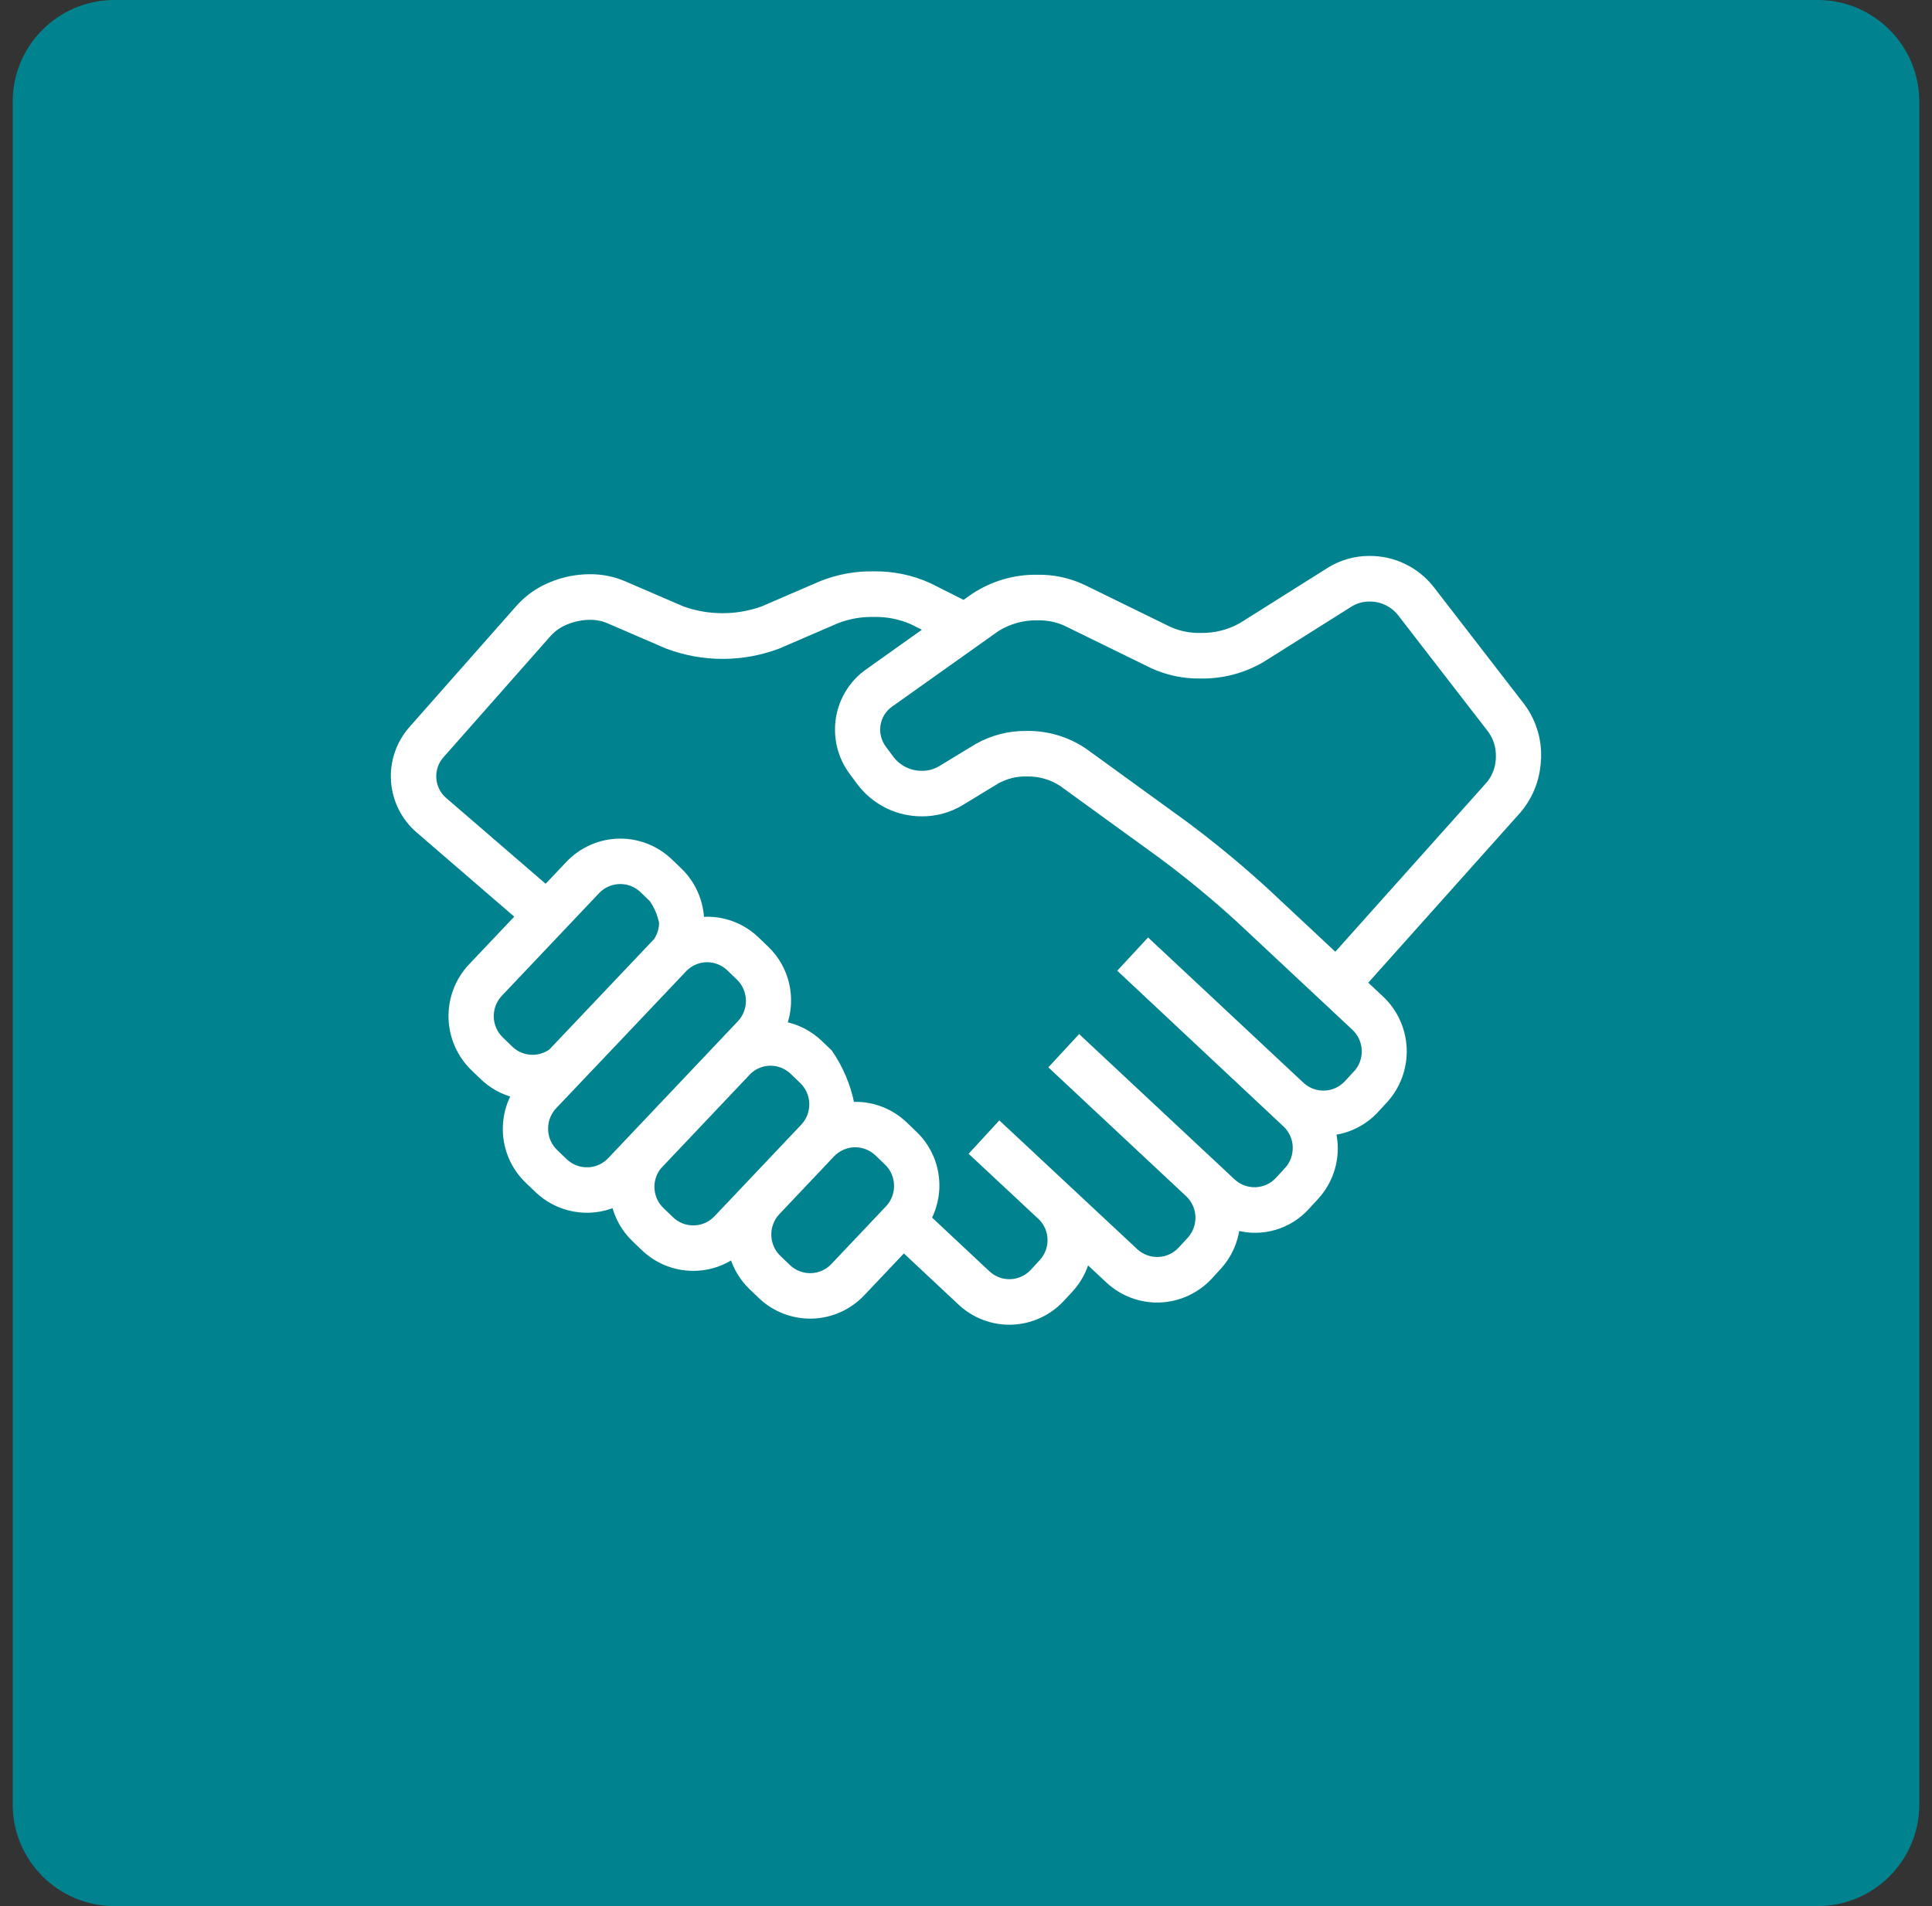
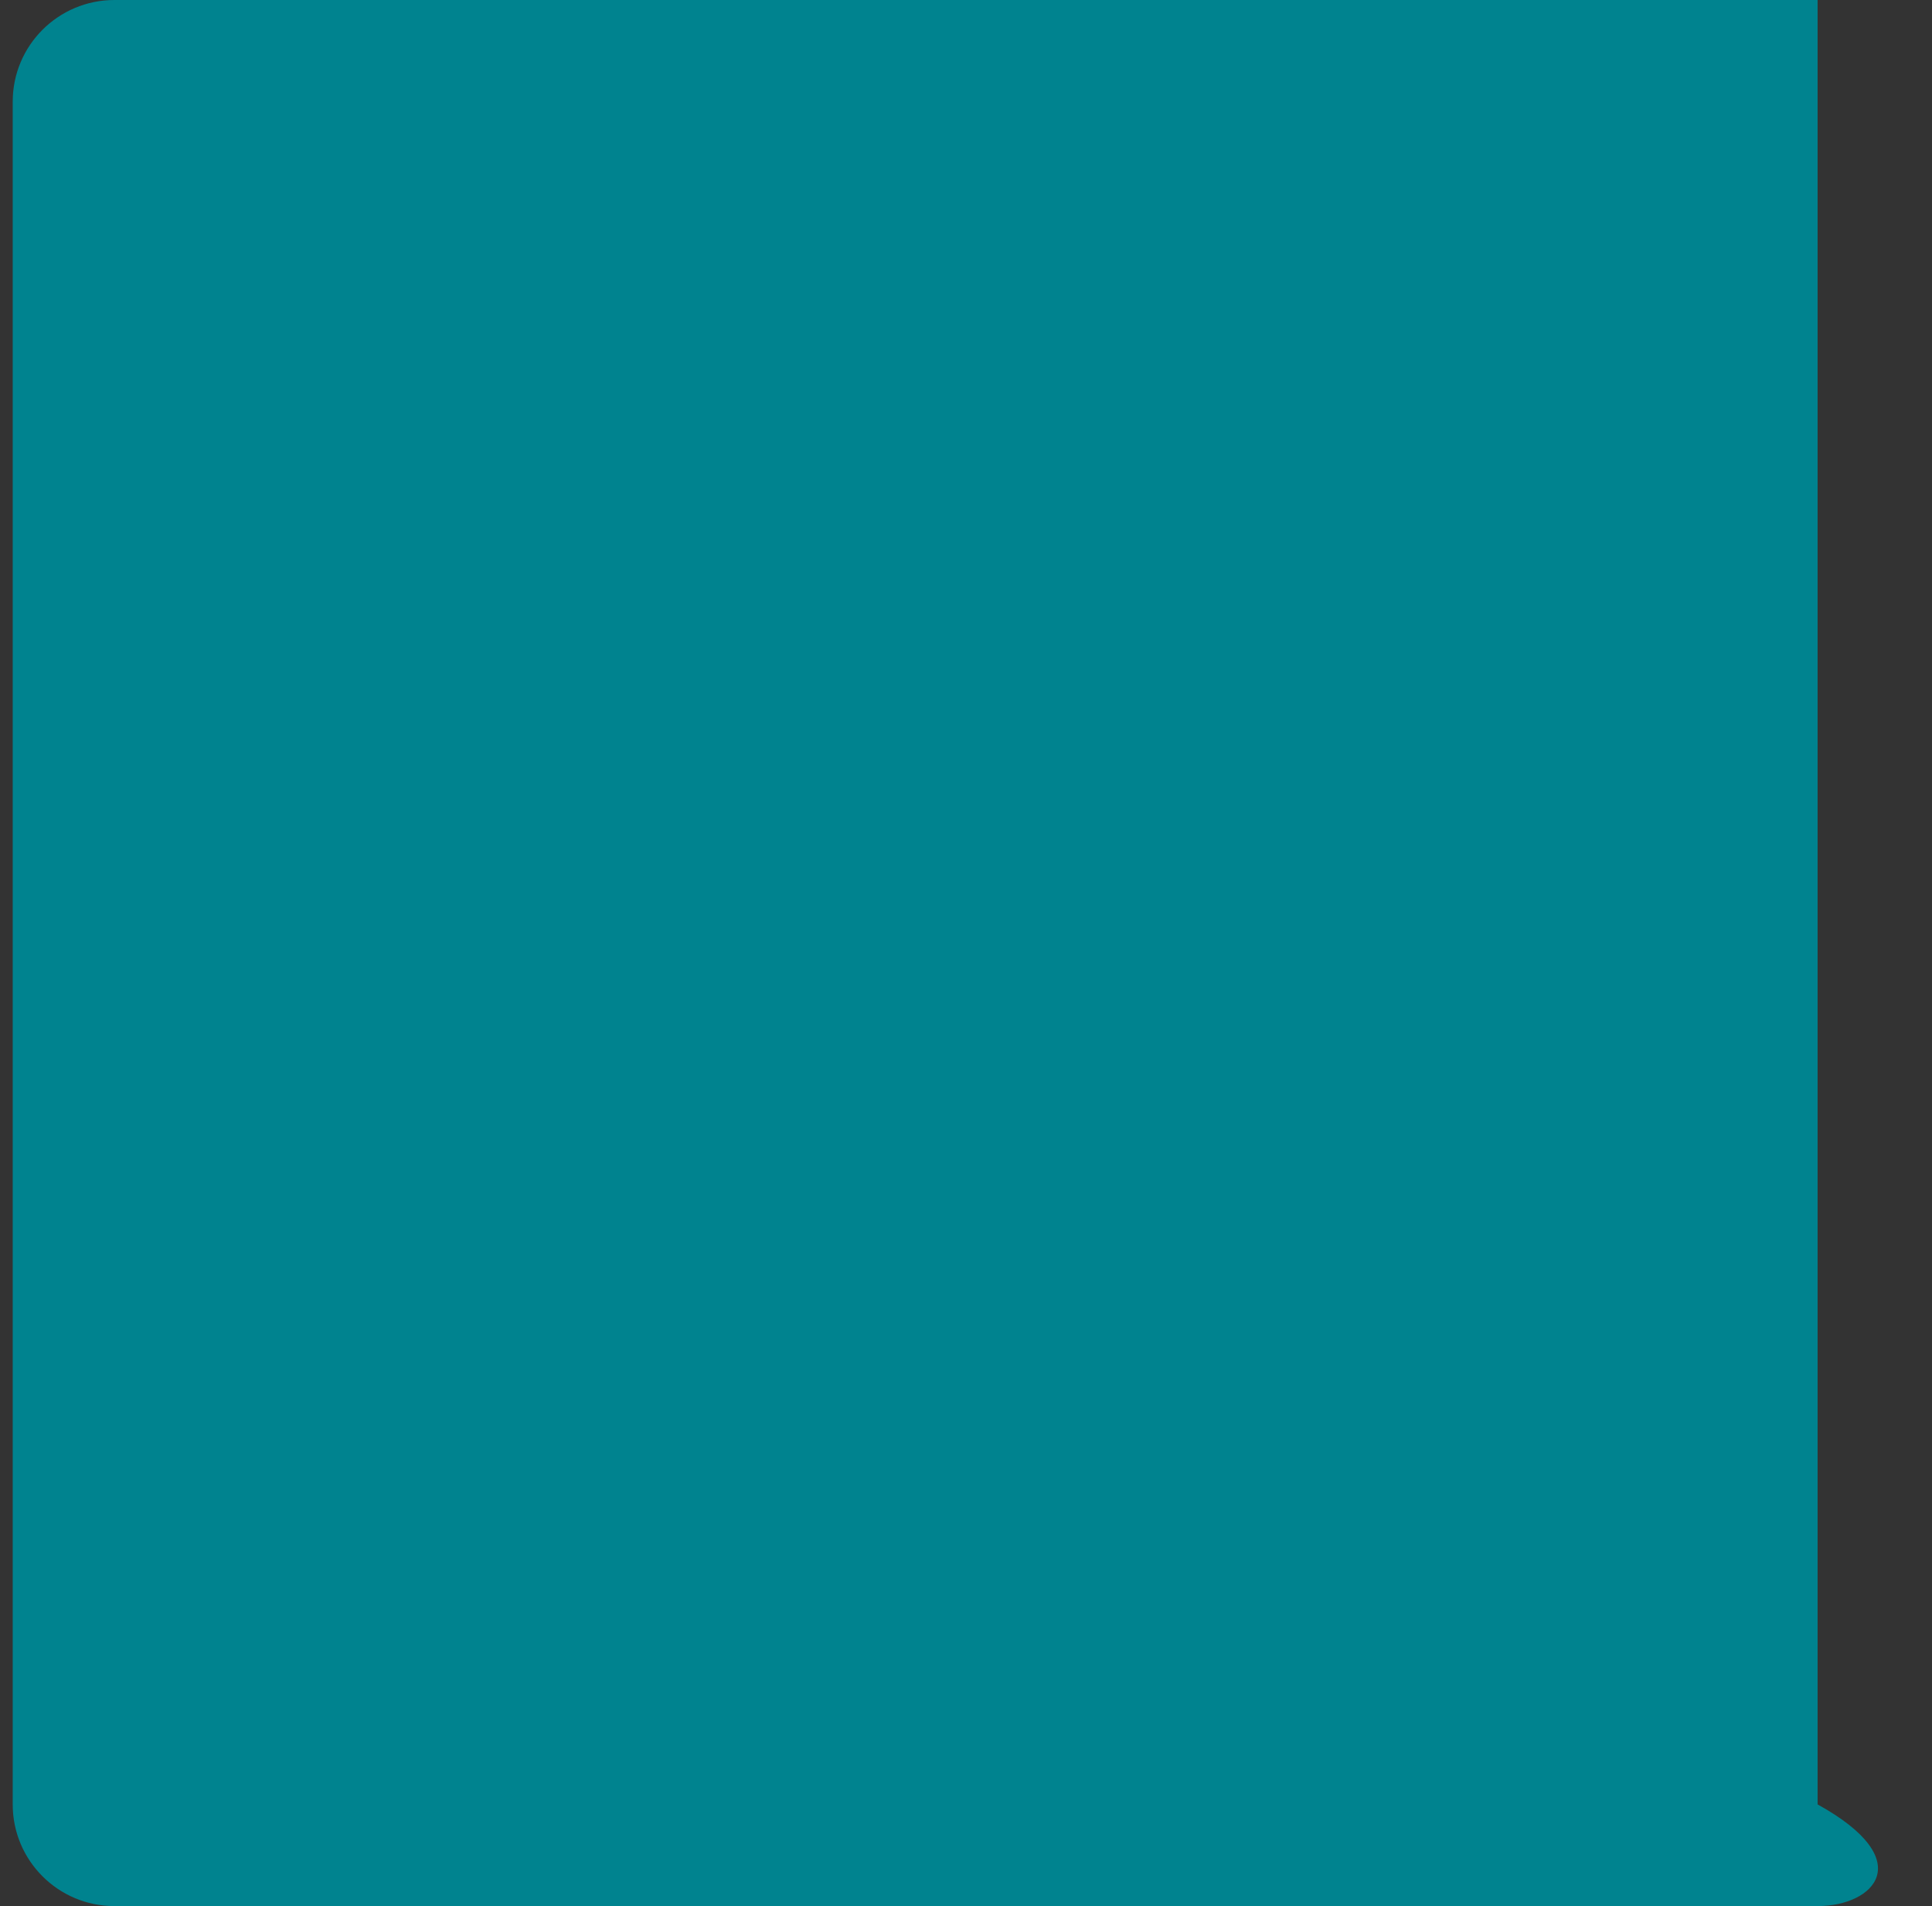
<svg xmlns="http://www.w3.org/2000/svg" width="76" height="75" viewBox="0 0 76 75" fill="none">
  <rect x="0" y="0" width="76" height="75" fill="#333333" stroke="none" />
-   <path d="M0.5 4C0.5 1.791 2.291 0 4.5 0H71.5C73.709 0 75.5 1.791 75.5 4V71C75.5 73.209 73.709 75 71.5 75H4.5C2.291 75 0.5 73.209 0.5 71V4Z" fill="#00838F" />
-   <path d="M60.5 29.742C60.507 29.032 60.279 28.339 59.853 27.774L56.288 23.159C55.998 22.794 55.63 22.501 55.212 22.3C54.794 22.099 54.337 21.997 53.874 22C53.317 21.997 52.771 22.152 52.297 22.447L48.822 24.635C48.332 24.906 47.781 25.042 47.223 25.029C46.802 25.039 46.384 24.956 45.998 24.785L42.592 23.118C42.035 22.859 41.428 22.73 40.815 22.74C39.928 22.723 39.056 22.977 38.313 23.468L37.915 23.749L36.563 23.068C35.867 22.748 35.109 22.591 34.345 22.607C33.649 22.596 32.958 22.725 32.31 22.984L29.996 23.982C28.977 24.343 27.867 24.343 26.849 23.982L24.528 22.981C24.108 22.804 23.658 22.715 23.204 22.719C22.687 22.72 22.176 22.822 21.697 23.018C21.212 23.212 20.778 23.514 20.426 23.903L16.2 28.69C15.956 28.966 15.768 29.289 15.649 29.64C15.53 29.99 15.481 30.361 15.506 30.731C15.531 31.101 15.629 31.462 15.795 31.793C15.96 32.123 16.189 32.417 16.468 32.657L20.41 36.059L18.54 38.033C18.287 38.301 18.088 38.617 17.956 38.963C17.823 39.309 17.76 39.678 17.769 40.048C17.778 40.419 17.859 40.785 18.008 41.123C18.157 41.462 18.37 41.768 18.636 42.024L19.016 42.389C19.364 42.718 19.789 42.951 20.252 43.066C19.954 43.608 19.843 44.236 19.937 44.849C20.031 45.462 20.325 46.026 20.771 46.451L21.152 46.817C21.55 47.196 22.048 47.45 22.585 47.549C23.123 47.647 23.677 47.586 24.181 47.372C24.305 47.893 24.573 48.367 24.956 48.737L25.337 49.103C25.799 49.545 26.396 49.815 27.029 49.87C27.663 49.925 28.296 49.762 28.826 49.406C28.962 49.867 29.213 50.284 29.555 50.618L29.936 50.984C30.476 51.499 31.195 51.777 31.936 51.76C32.678 51.742 33.383 51.429 33.898 50.89L35.551 49.144L37.796 51.246C38.342 51.755 39.064 52.025 39.806 51.998C40.548 51.971 41.249 51.649 41.757 51.102L42.116 50.713C42.412 50.386 42.626 49.992 42.742 49.564L43.612 50.376C44.159 50.884 44.881 51.152 45.623 51.125C46.364 51.097 47.065 50.775 47.574 50.229L47.93 49.841C48.324 49.41 48.574 48.865 48.645 48.283C49.132 48.419 49.646 48.416 50.132 48.275C50.618 48.134 51.055 47.86 51.397 47.483L51.754 47.095C52.235 46.574 52.502 45.888 52.501 45.175C52.499 44.962 52.473 44.749 52.425 44.542C53.068 44.462 53.663 44.157 54.107 43.681L54.465 43.292C54.715 43.02 54.91 42.702 55.037 42.354C55.165 42.006 55.224 41.636 55.211 41.266C55.197 40.895 55.111 40.531 54.958 40.194C54.806 39.856 54.588 39.553 54.319 39.301L53.65 38.675L59.696 31.909C60.217 31.311 60.501 30.539 60.492 29.742L60.5 29.742ZM19.692 40.911C19.571 40.795 19.474 40.656 19.407 40.502C19.339 40.348 19.302 40.182 19.298 40.014C19.294 39.845 19.323 39.678 19.383 39.52C19.443 39.363 19.533 39.22 19.648 39.098L23.478 35.055C23.712 34.81 24.033 34.668 24.37 34.66C24.708 34.652 25.035 34.778 25.281 35.012L25.659 35.377C25.853 35.655 25.987 35.972 26.052 36.307C26.051 36.566 25.972 36.819 25.825 37.032L21.692 41.391C21.475 41.546 21.216 41.629 20.951 41.629C20.624 41.631 20.309 41.505 20.072 41.278L19.692 40.911ZM23.087 46.055C22.76 46.056 22.445 45.931 22.208 45.703L21.827 45.338C21.584 45.103 21.444 44.78 21.436 44.44C21.427 44.1 21.553 43.771 21.784 43.524C21.784 43.524 26.889 38.149 26.932 38.097C27.169 37.867 27.483 37.738 27.811 37.736C28.139 37.735 28.455 37.861 28.694 38.088L29.075 38.454C29.318 38.689 29.459 39.013 29.468 39.353C29.476 39.693 29.35 40.022 29.118 40.269L24.011 45.662C23.891 45.787 23.748 45.887 23.589 45.955C23.431 46.023 23.26 46.057 23.088 46.056L23.087 46.055ZM27.271 48.341C26.945 48.343 26.63 48.217 26.393 47.99L26.011 47.624C25.781 47.403 25.642 47.102 25.621 46.782C25.6 46.462 25.7 46.145 25.9 45.896L29.455 42.142C29.693 41.925 30.003 41.805 30.324 41.808C30.645 41.812 30.953 41.937 31.186 42.16L31.567 42.526C31.811 42.761 31.952 43.084 31.96 43.424C31.968 43.764 31.842 44.094 31.61 44.34L28.194 47.947C28.074 48.072 27.931 48.172 27.773 48.24C27.614 48.308 27.444 48.342 27.271 48.341ZM32.791 49.827C32.557 50.072 32.236 50.213 31.899 50.221C31.562 50.229 31.235 50.103 30.989 49.87L30.608 49.504C30.365 49.269 30.224 48.946 30.216 48.606C30.207 48.266 30.333 47.937 30.565 47.69L32.72 45.413C32.955 45.168 33.275 45.026 33.612 45.018C33.95 45.01 34.277 45.137 34.523 45.37L34.904 45.736C35.147 45.971 35.288 46.294 35.295 46.634C35.303 46.974 35.178 47.303 34.946 47.55L32.791 49.827ZM53.351 42.244L52.993 42.632C52.762 42.88 52.443 43.026 52.106 43.038C51.769 43.05 51.441 42.928 51.192 42.698L45.169 37.064L44.126 38.189L50.573 44.23C50.696 44.345 50.794 44.483 50.864 44.636C50.933 44.79 50.972 44.955 50.978 45.124C50.984 45.292 50.958 45.461 50.899 45.619C50.841 45.777 50.753 45.922 50.639 46.045L50.283 46.433C50.051 46.681 49.733 46.826 49.396 46.839C49.059 46.851 48.731 46.73 48.483 46.5L42.457 40.866L41.415 41.991L46.762 46.992C47.001 47.225 47.141 47.543 47.151 47.879C47.16 48.215 47.039 48.541 46.814 48.788L46.456 49.176C46.225 49.424 45.907 49.571 45.57 49.584C45.233 49.597 44.904 49.475 44.654 49.246L39.318 44.262L38.279 45.392L38.3 45.411L40.972 47.906C41.199 48.139 41.328 48.453 41.333 48.78C41.337 49.108 41.216 49.424 40.995 49.663L40.638 50.052C40.407 50.3 40.088 50.446 39.752 50.458C39.415 50.47 39.088 50.348 38.84 50.118L36.513 47.938C36.792 47.4 36.89 46.784 36.79 46.185C36.691 45.585 36.4 45.035 35.961 44.619L35.58 44.253C35.057 43.754 34.365 43.477 33.647 43.48C33.593 43.48 33.539 43.492 33.486 43.495C33.486 43.483 33.486 43.469 33.486 43.456C33.341 42.721 33.046 42.024 32.62 41.411L32.239 41.047C31.847 40.671 31.357 40.419 30.827 40.319C31.012 39.808 31.044 39.253 30.921 38.724C30.797 38.194 30.523 37.713 30.131 37.339L29.75 36.973C29.228 36.473 28.536 36.195 27.816 36.196C27.735 36.196 27.656 36.212 27.576 36.219C27.555 35.479 27.247 34.776 26.717 34.264L26.338 33.9C25.798 33.385 25.08 33.106 24.338 33.123C23.596 33.141 22.891 33.453 22.376 33.993L21.473 34.947L17.468 31.492C17.343 31.385 17.24 31.253 17.167 31.105C17.093 30.957 17.049 30.796 17.038 30.63C17.027 30.465 17.049 30.299 17.102 30.142C17.155 29.985 17.239 29.841 17.349 29.717L21.575 24.93C21.772 24.718 22.013 24.553 22.281 24.448C22.576 24.328 22.891 24.265 23.209 24.263C23.457 24.261 23.703 24.308 23.932 24.404L26.252 25.405C27.656 25.933 29.2 25.933 30.604 25.405L32.923 24.404C33.38 24.227 33.867 24.141 34.356 24.151C34.881 24.137 35.403 24.239 35.885 24.449L36.504 24.761L34.141 26.442C33.84 26.654 33.585 26.925 33.39 27.239C33.195 27.553 33.064 27.904 33.006 28.269C32.948 28.635 32.963 29.009 33.05 29.369C33.138 29.729 33.296 30.068 33.516 30.365L33.828 30.787C34.115 31.165 34.485 31.472 34.909 31.682C35.333 31.892 35.799 31.999 36.271 31.996C36.809 31.999 37.337 31.853 37.8 31.575L39.214 30.715C39.574 30.516 39.979 30.416 40.389 30.427C40.879 30.415 41.36 30.552 41.772 30.82L45.685 33.658C46.752 34.45 47.779 35.297 48.761 36.196L53.289 40.431C53.535 40.663 53.681 40.984 53.693 41.324C53.706 41.663 53.584 41.994 53.355 42.244H53.351ZM58.569 30.878L52.536 37.627L49.797 35.066C48.769 34.124 47.693 33.237 46.575 32.407L42.663 29.57C41.991 29.111 41.195 28.872 40.385 28.886C39.696 28.876 39.017 29.052 38.419 29.397L37.006 30.256C36.782 30.389 36.527 30.458 36.268 30.455C36.035 30.458 35.804 30.406 35.593 30.304C35.383 30.203 35.198 30.053 35.054 29.868L34.742 29.447C34.644 29.315 34.573 29.164 34.534 29.004C34.495 28.844 34.488 28.677 34.514 28.514C34.54 28.351 34.598 28.195 34.685 28.056C34.772 27.916 34.886 27.796 35.02 27.702L39.202 24.73C39.687 24.426 40.248 24.271 40.818 24.284C41.199 24.275 41.577 24.351 41.926 24.507L45.331 26.175C45.925 26.448 46.572 26.584 47.225 26.573C48.069 26.588 48.901 26.371 49.633 25.945L53.108 23.756C53.339 23.615 53.603 23.542 53.873 23.545C54.102 23.542 54.33 23.591 54.539 23.689C54.748 23.786 54.932 23.929 55.079 24.108L58.645 28.722C58.861 29.018 58.975 29.378 58.969 29.746C58.977 30.162 58.834 30.566 58.568 30.882L58.569 30.878Z" fill="white" stroke="white" stroke-width="0.25" />
+   <path d="M0.5 4C0.5 1.791 2.291 0 4.5 0H71.5V71C75.5 73.209 73.709 75 71.5 75H4.5C2.291 75 0.5 73.209 0.5 71V4Z" fill="#00838F" />
</svg>